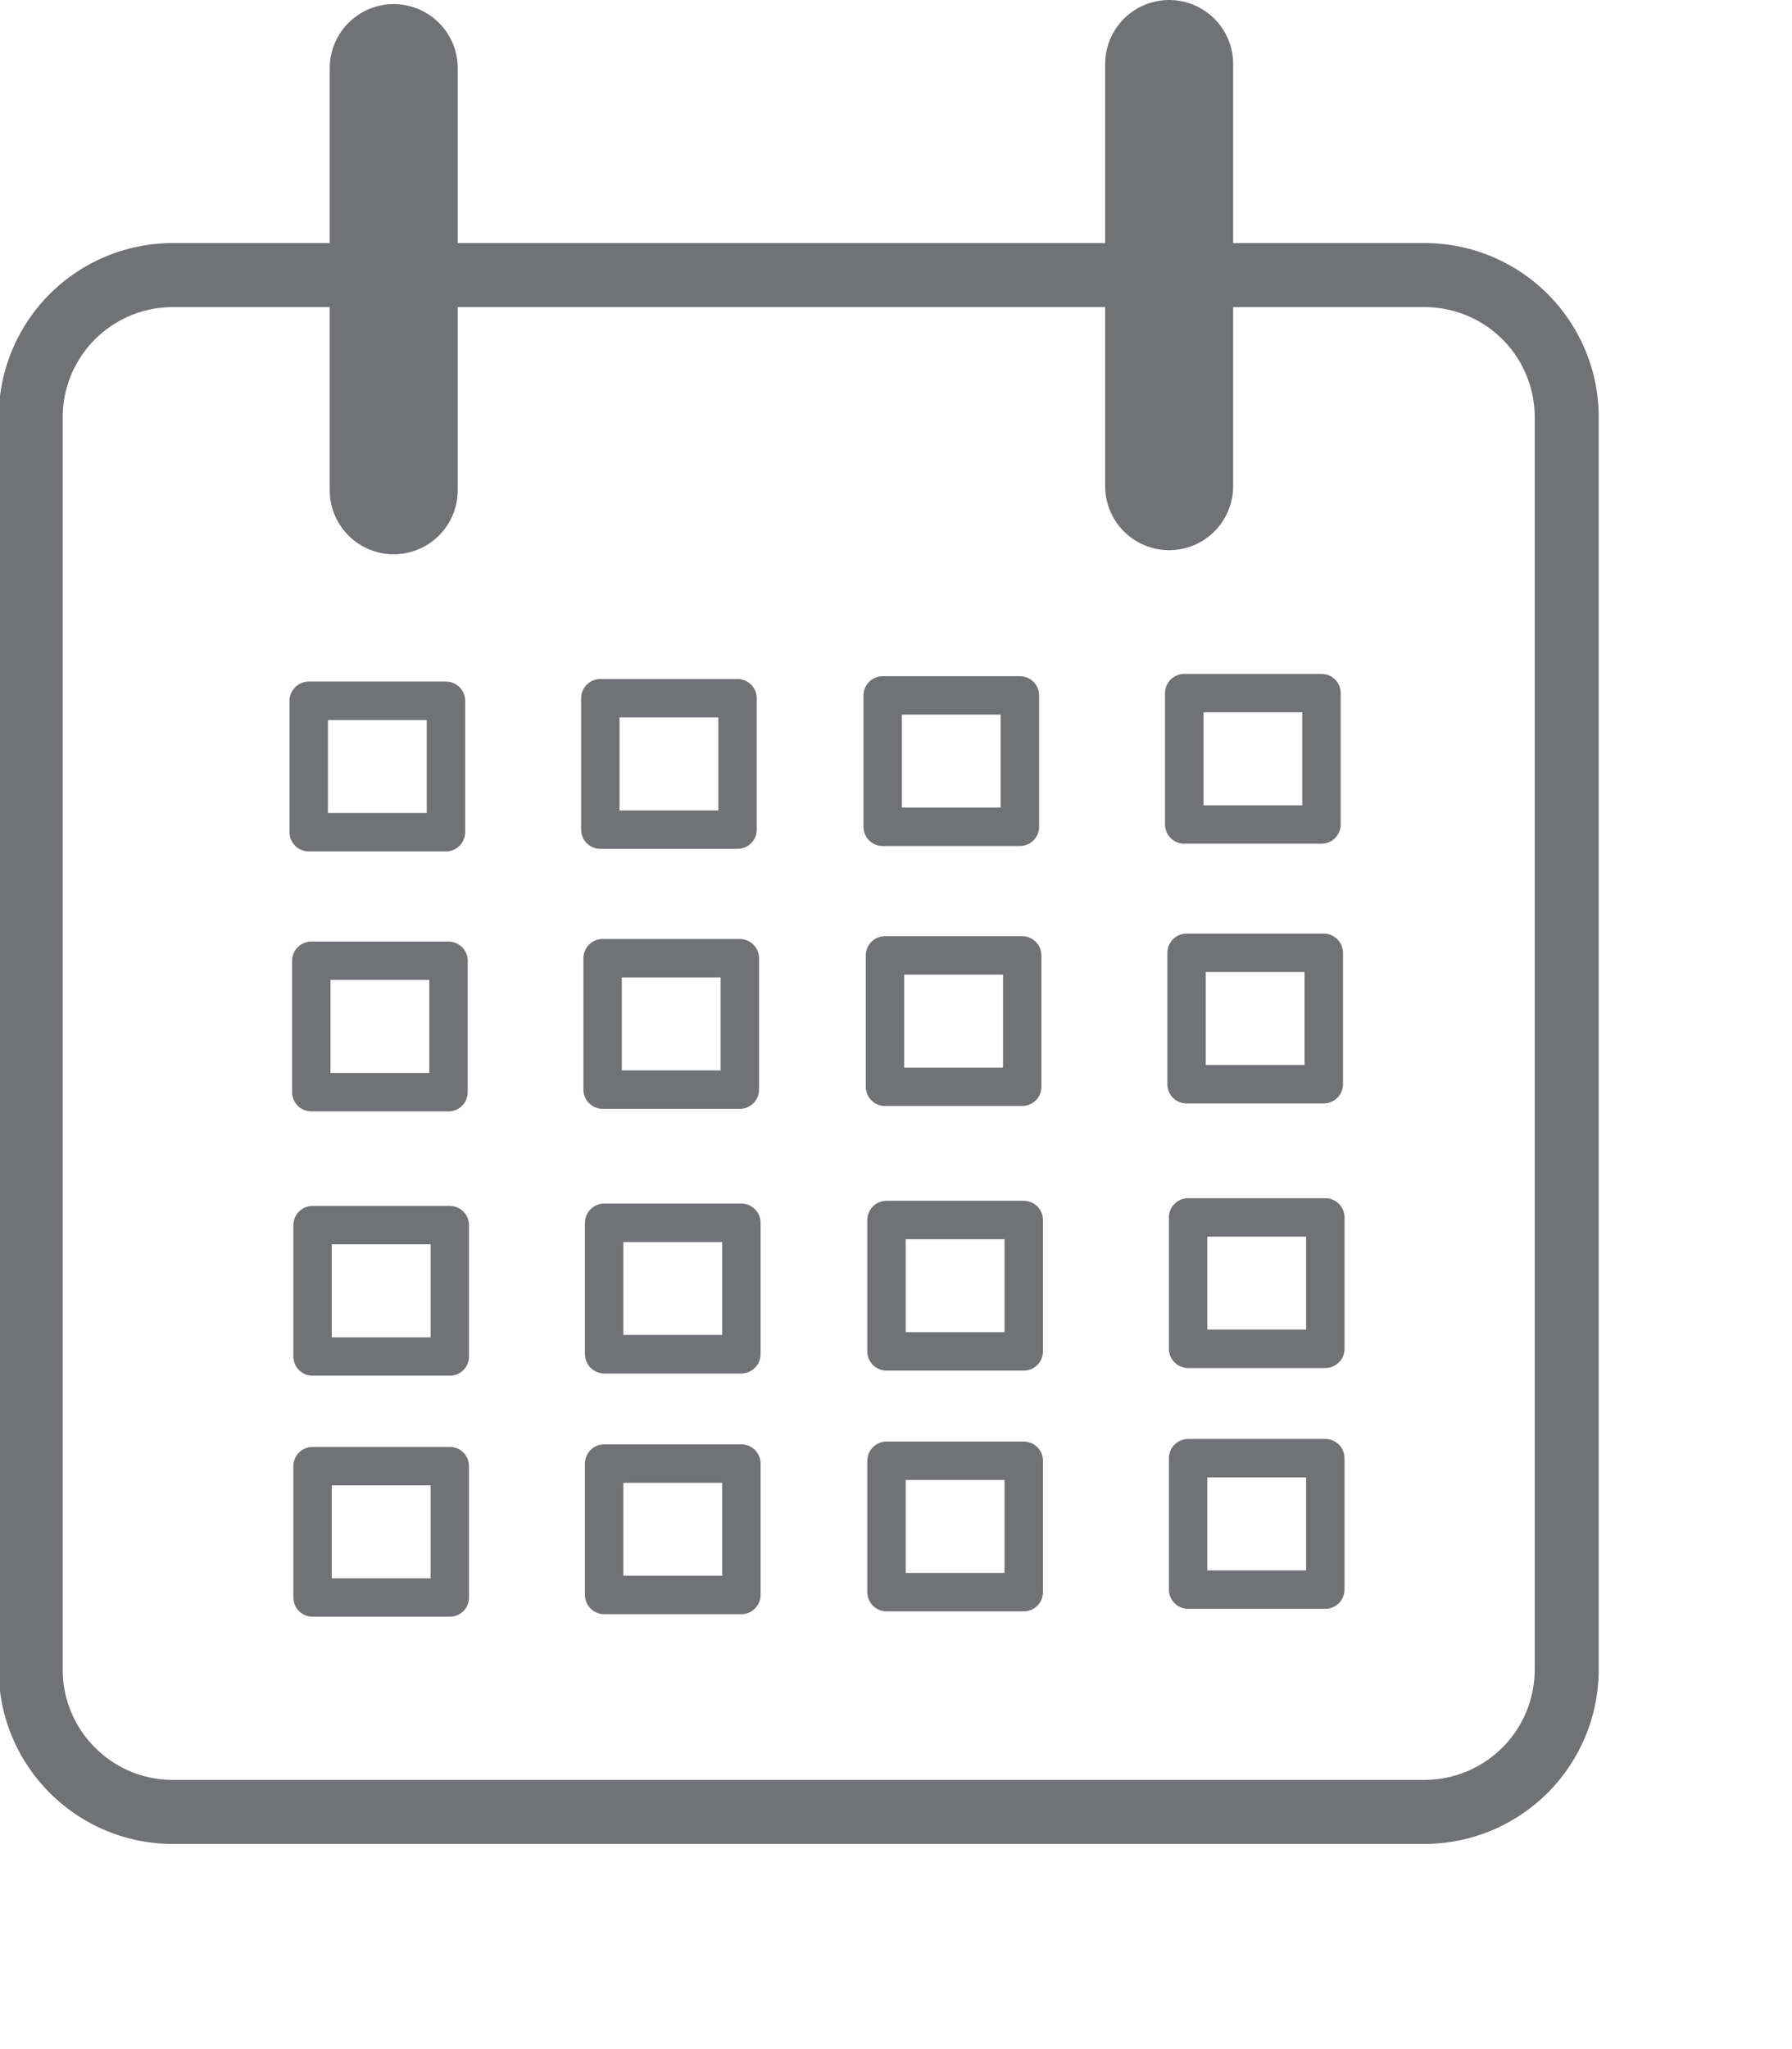
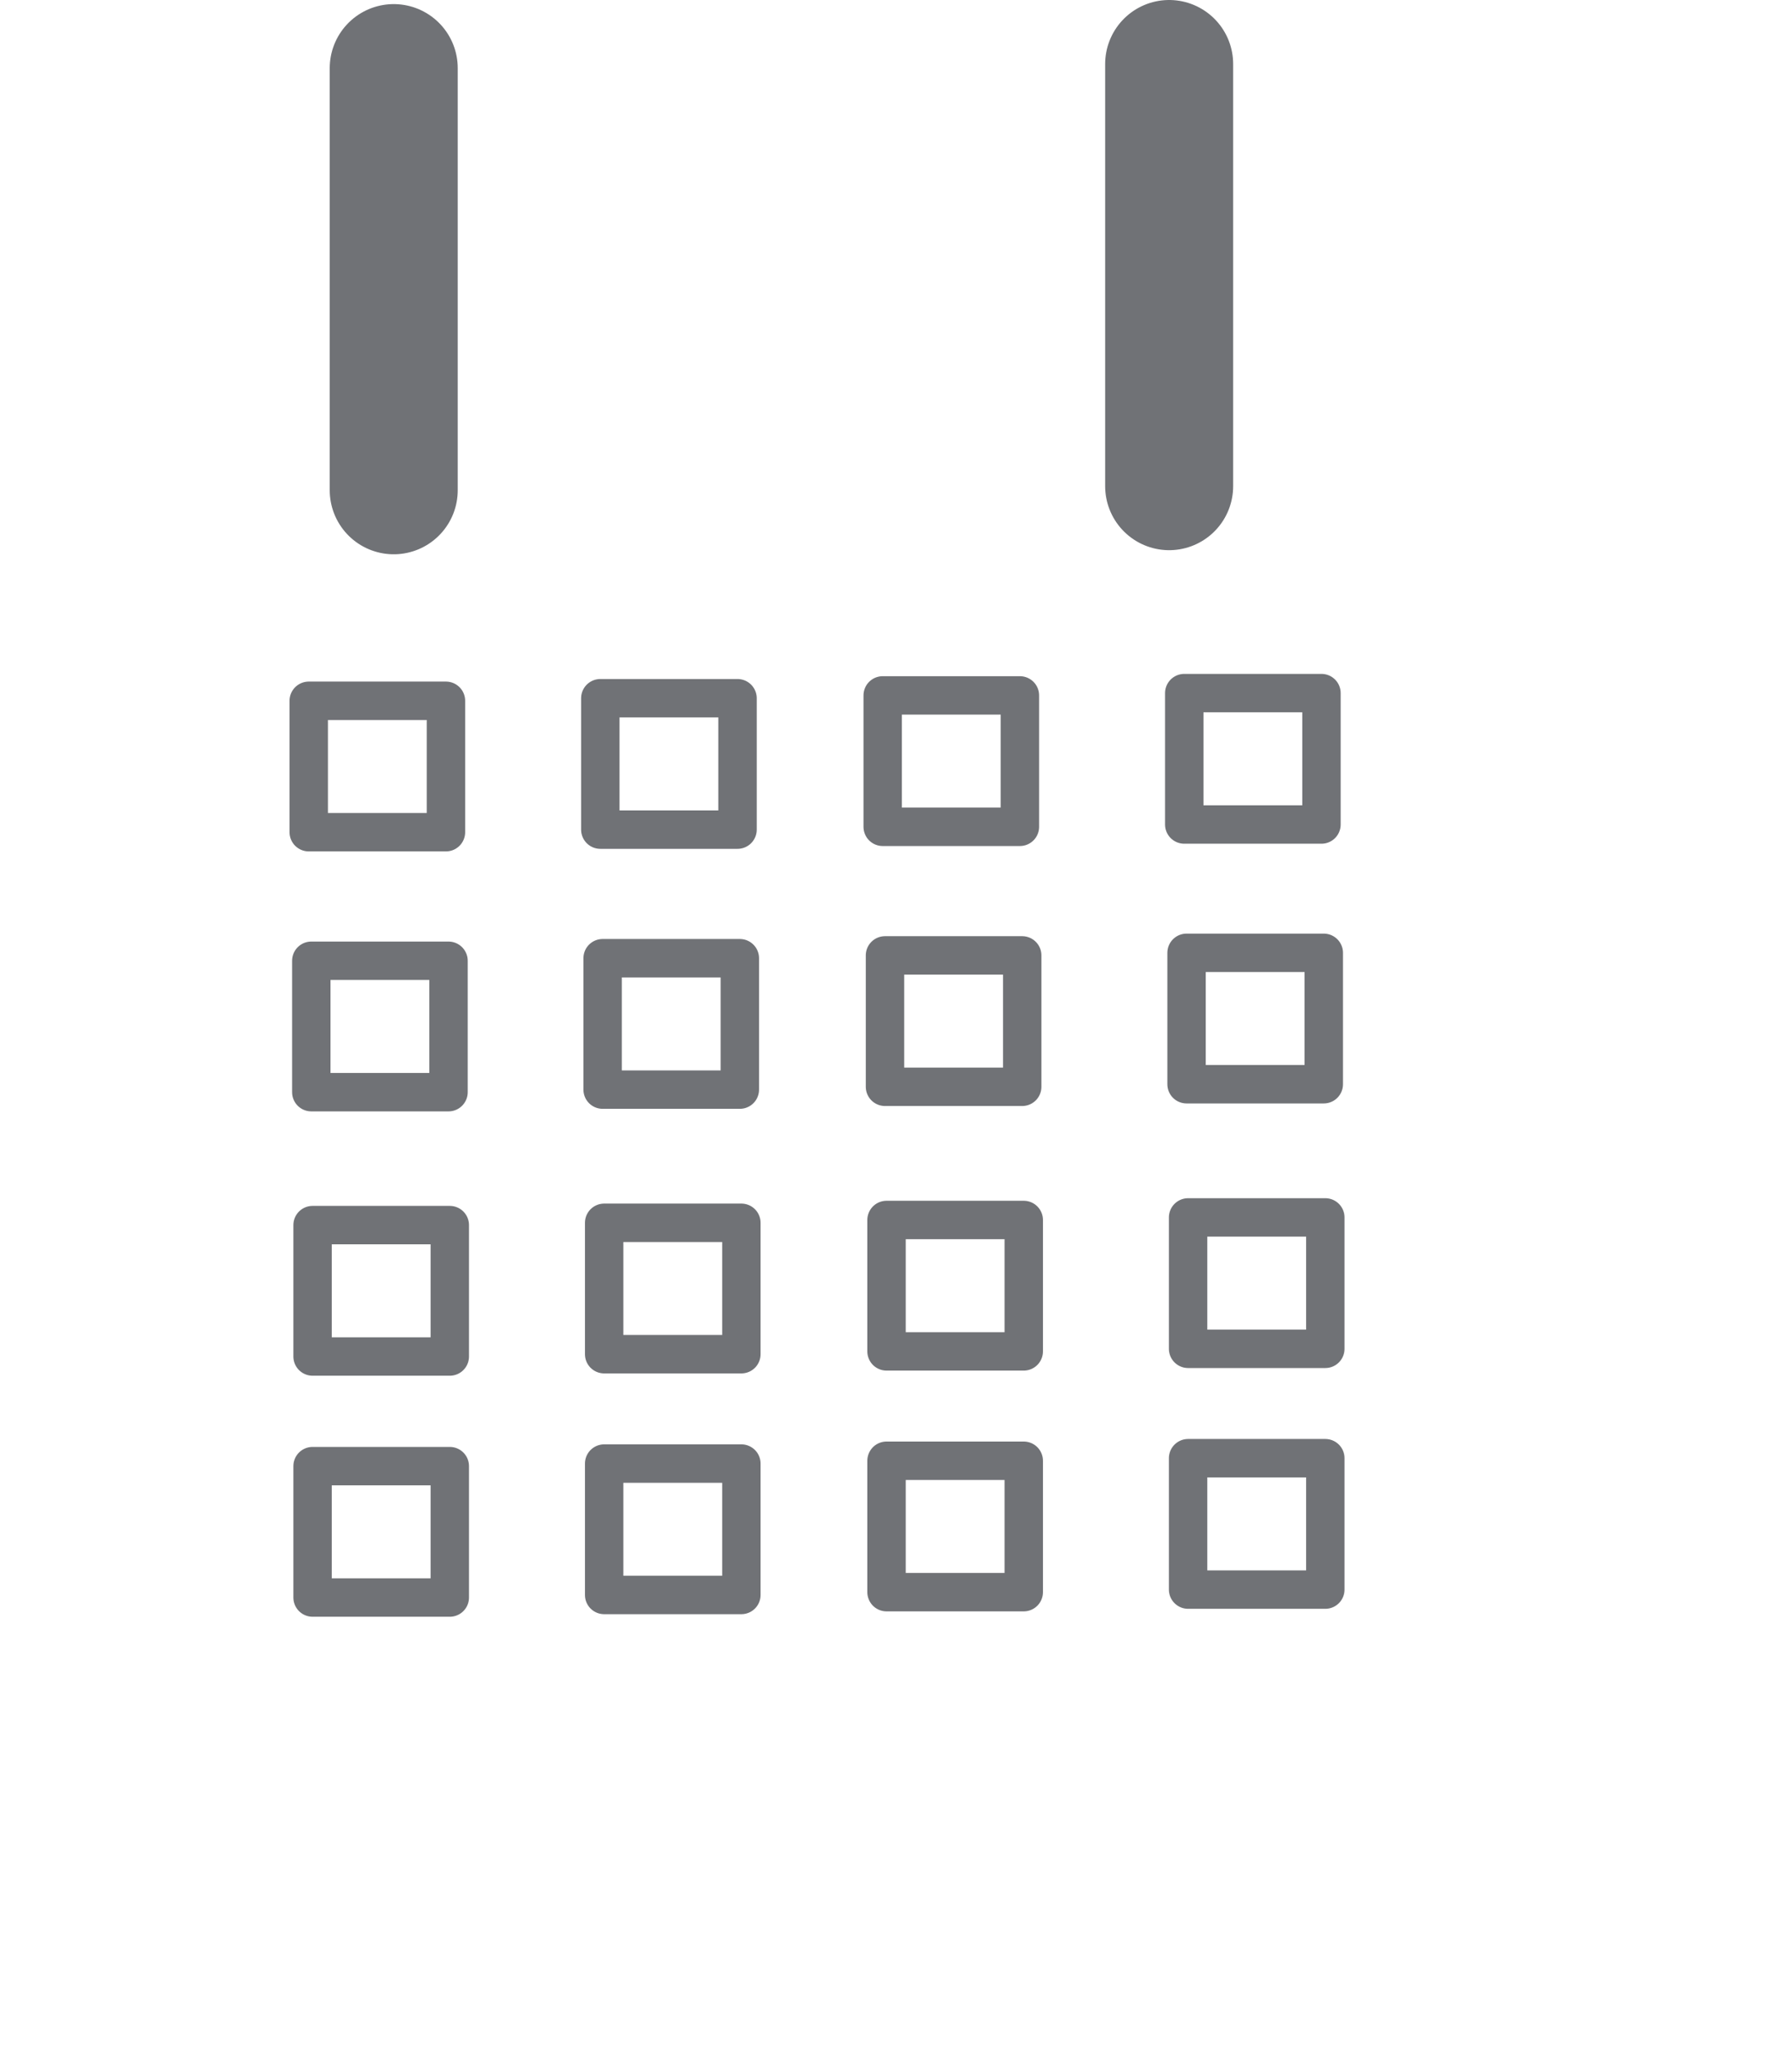
<svg xmlns="http://www.w3.org/2000/svg" viewBox="0 0 7 8" xml:space="preserve" style="fill-rule:evenodd;clip-rule:evenodd;stroke-linecap:round;stroke-linejoin:round;stroke-miterlimit:1.5">
-   <path stroke-width=".25" stroke="#707276" fill="none" d="M6.12 1.628a.555.555 0 0 0-.555-.554H.675a.555.555 0 0 0-.555.554v4.891c0 .306.249.555.555.555h4.89a.556.556 0 0 0 .555-.555V1.628Z" />
  <path d="M1.538.266v1.648M4.567.25v1.648" stroke-width=".5" stroke="#707276" />
  <path stroke-width=".15" stroke="#707276" fill="none" d="M1.206 2.736h.536v.513h-.536zM2.345 2.726h.536v.513h-.536zM3.448 2.715h.536v.513h-.536zM4.626 2.706h.536v.513h-.536zM1.216 3.751h.536v.513h-.536zM2.354 3.741h.536v.513h-.536zM3.457 3.73h.536v.513h-.536zM4.635 3.72h.536v.513h-.536zM1.221 4.783h.536v.513h-.536zM2.36 4.774h.536v.513H2.36zM3.463 4.763h.536v.513h-.536zM4.641 4.753h.536v.513h-.536zM1.221 5.724h.536v.513h-.536zM2.36 5.714h.536v.513H2.36zM3.463 5.703h.536v.513h-.536zM4.641 5.693h.536v.513h-.536z" />
</svg>